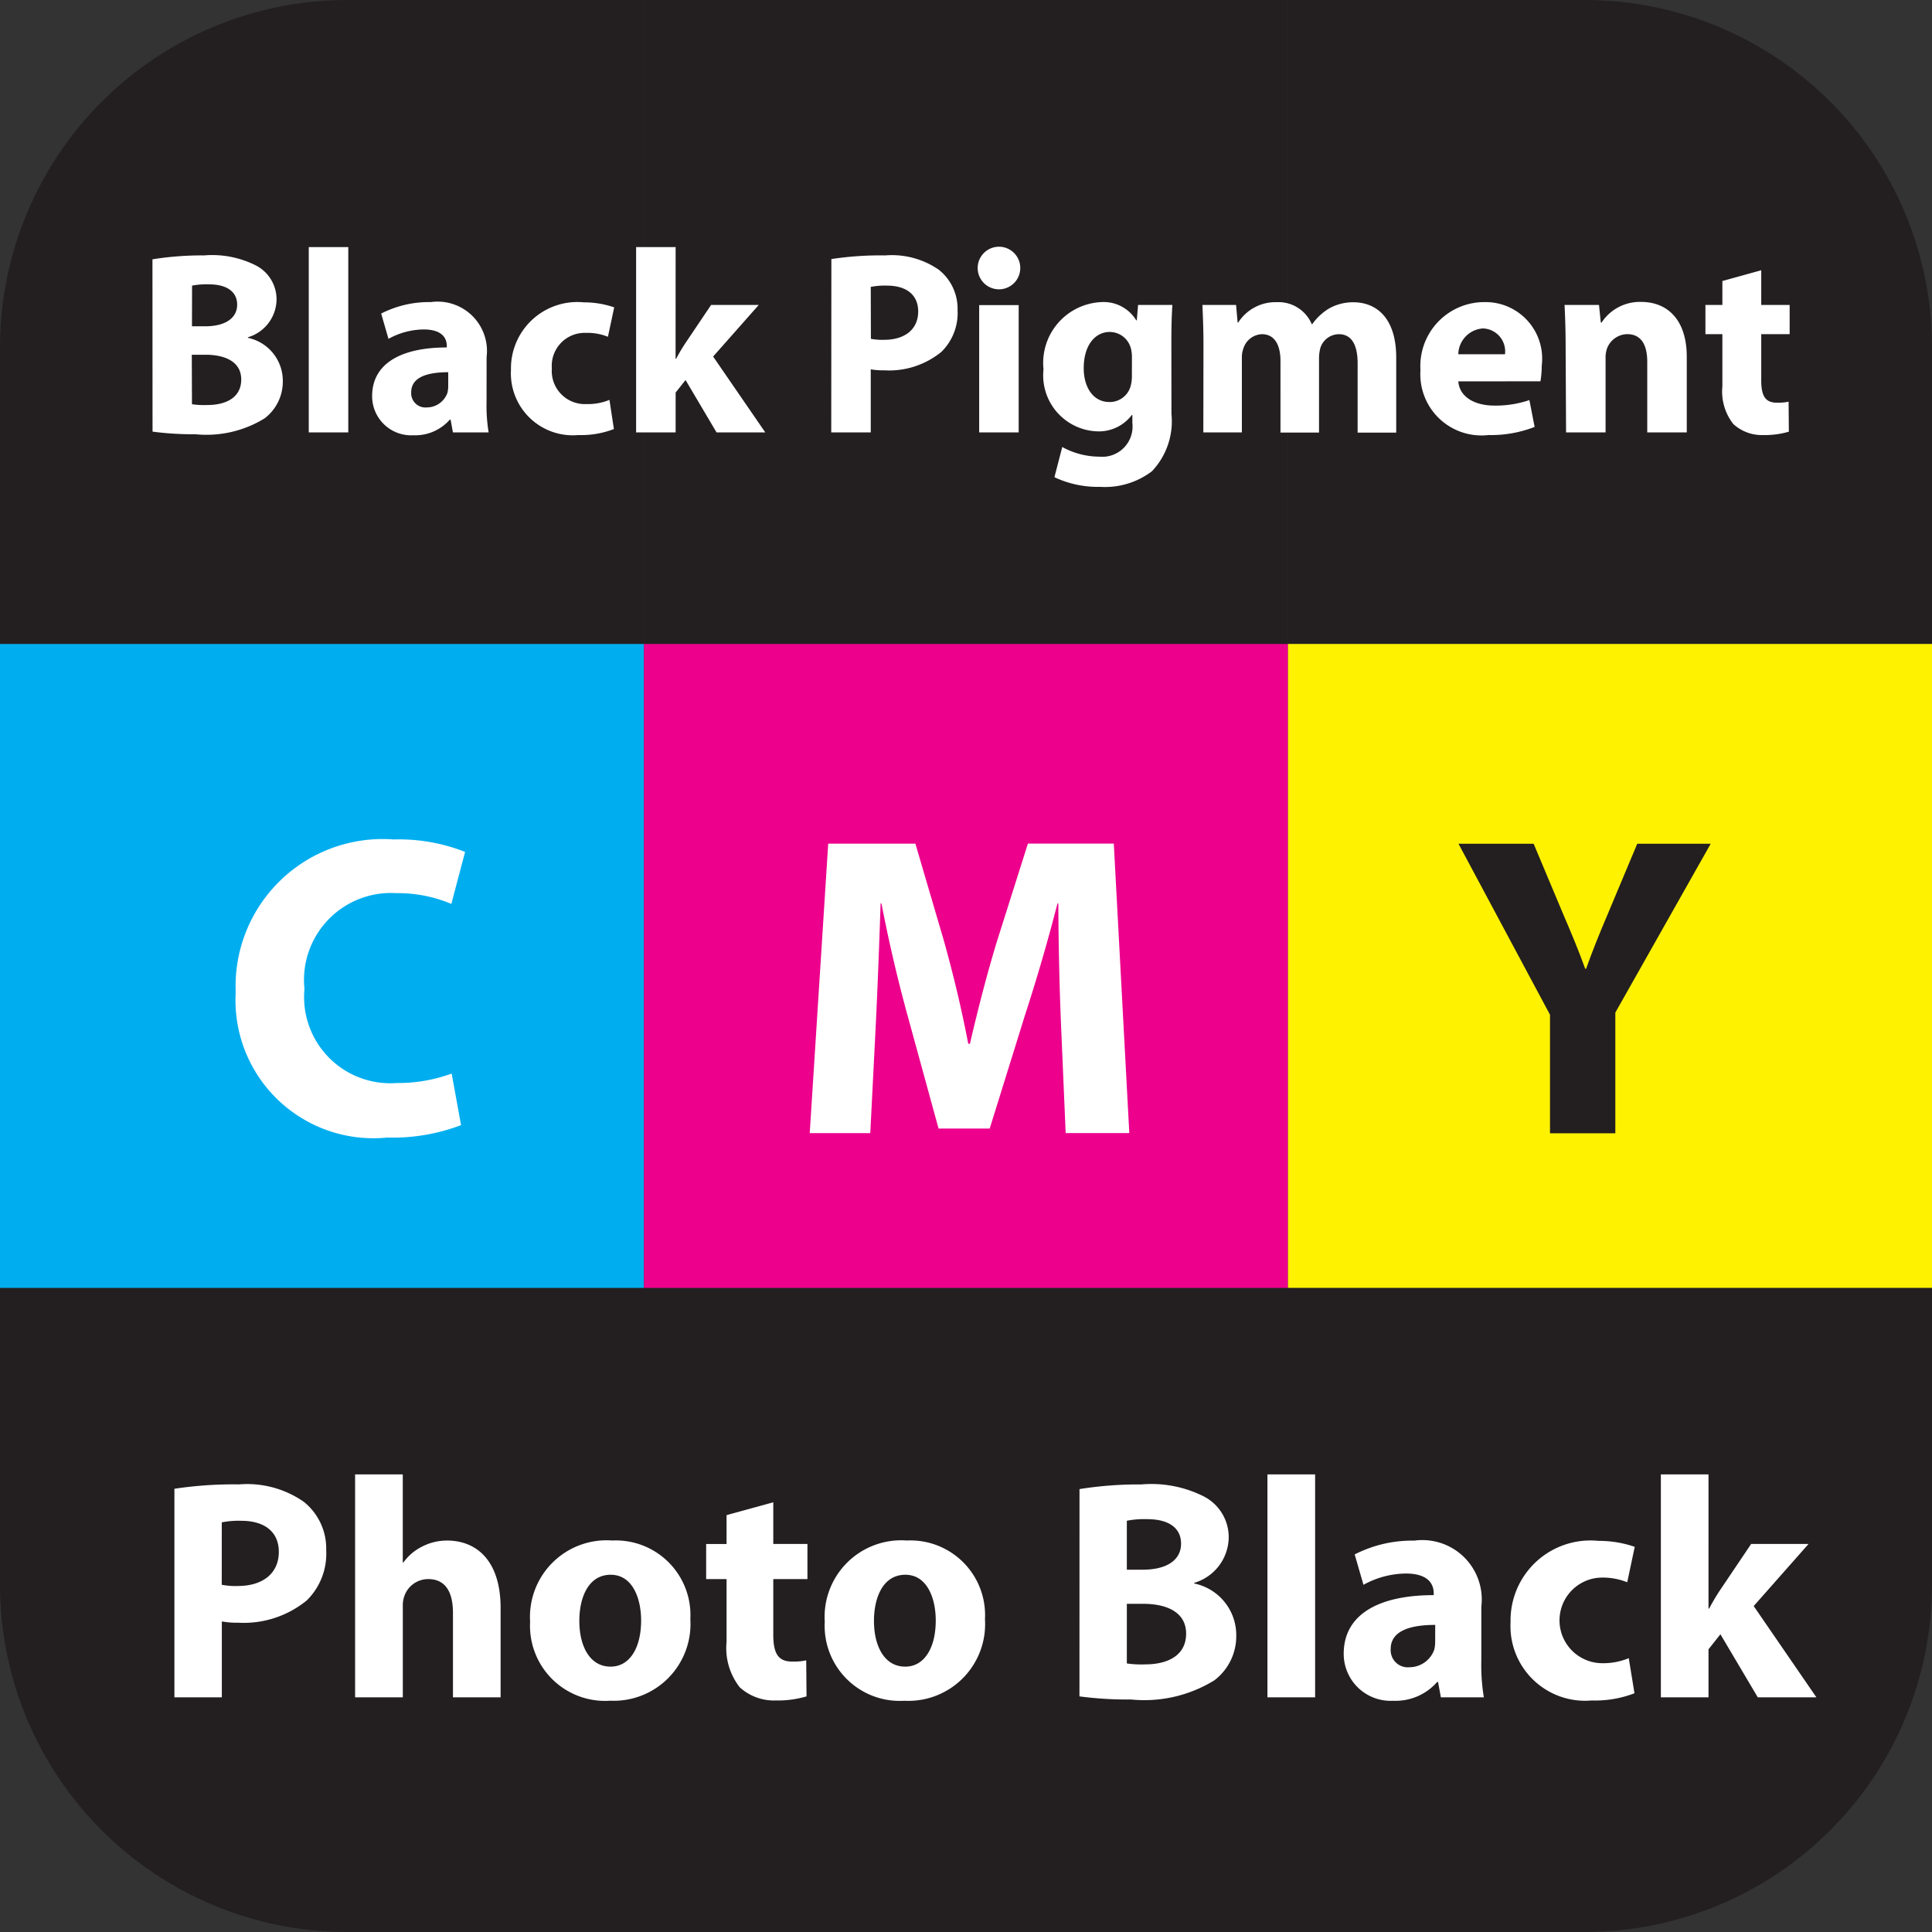
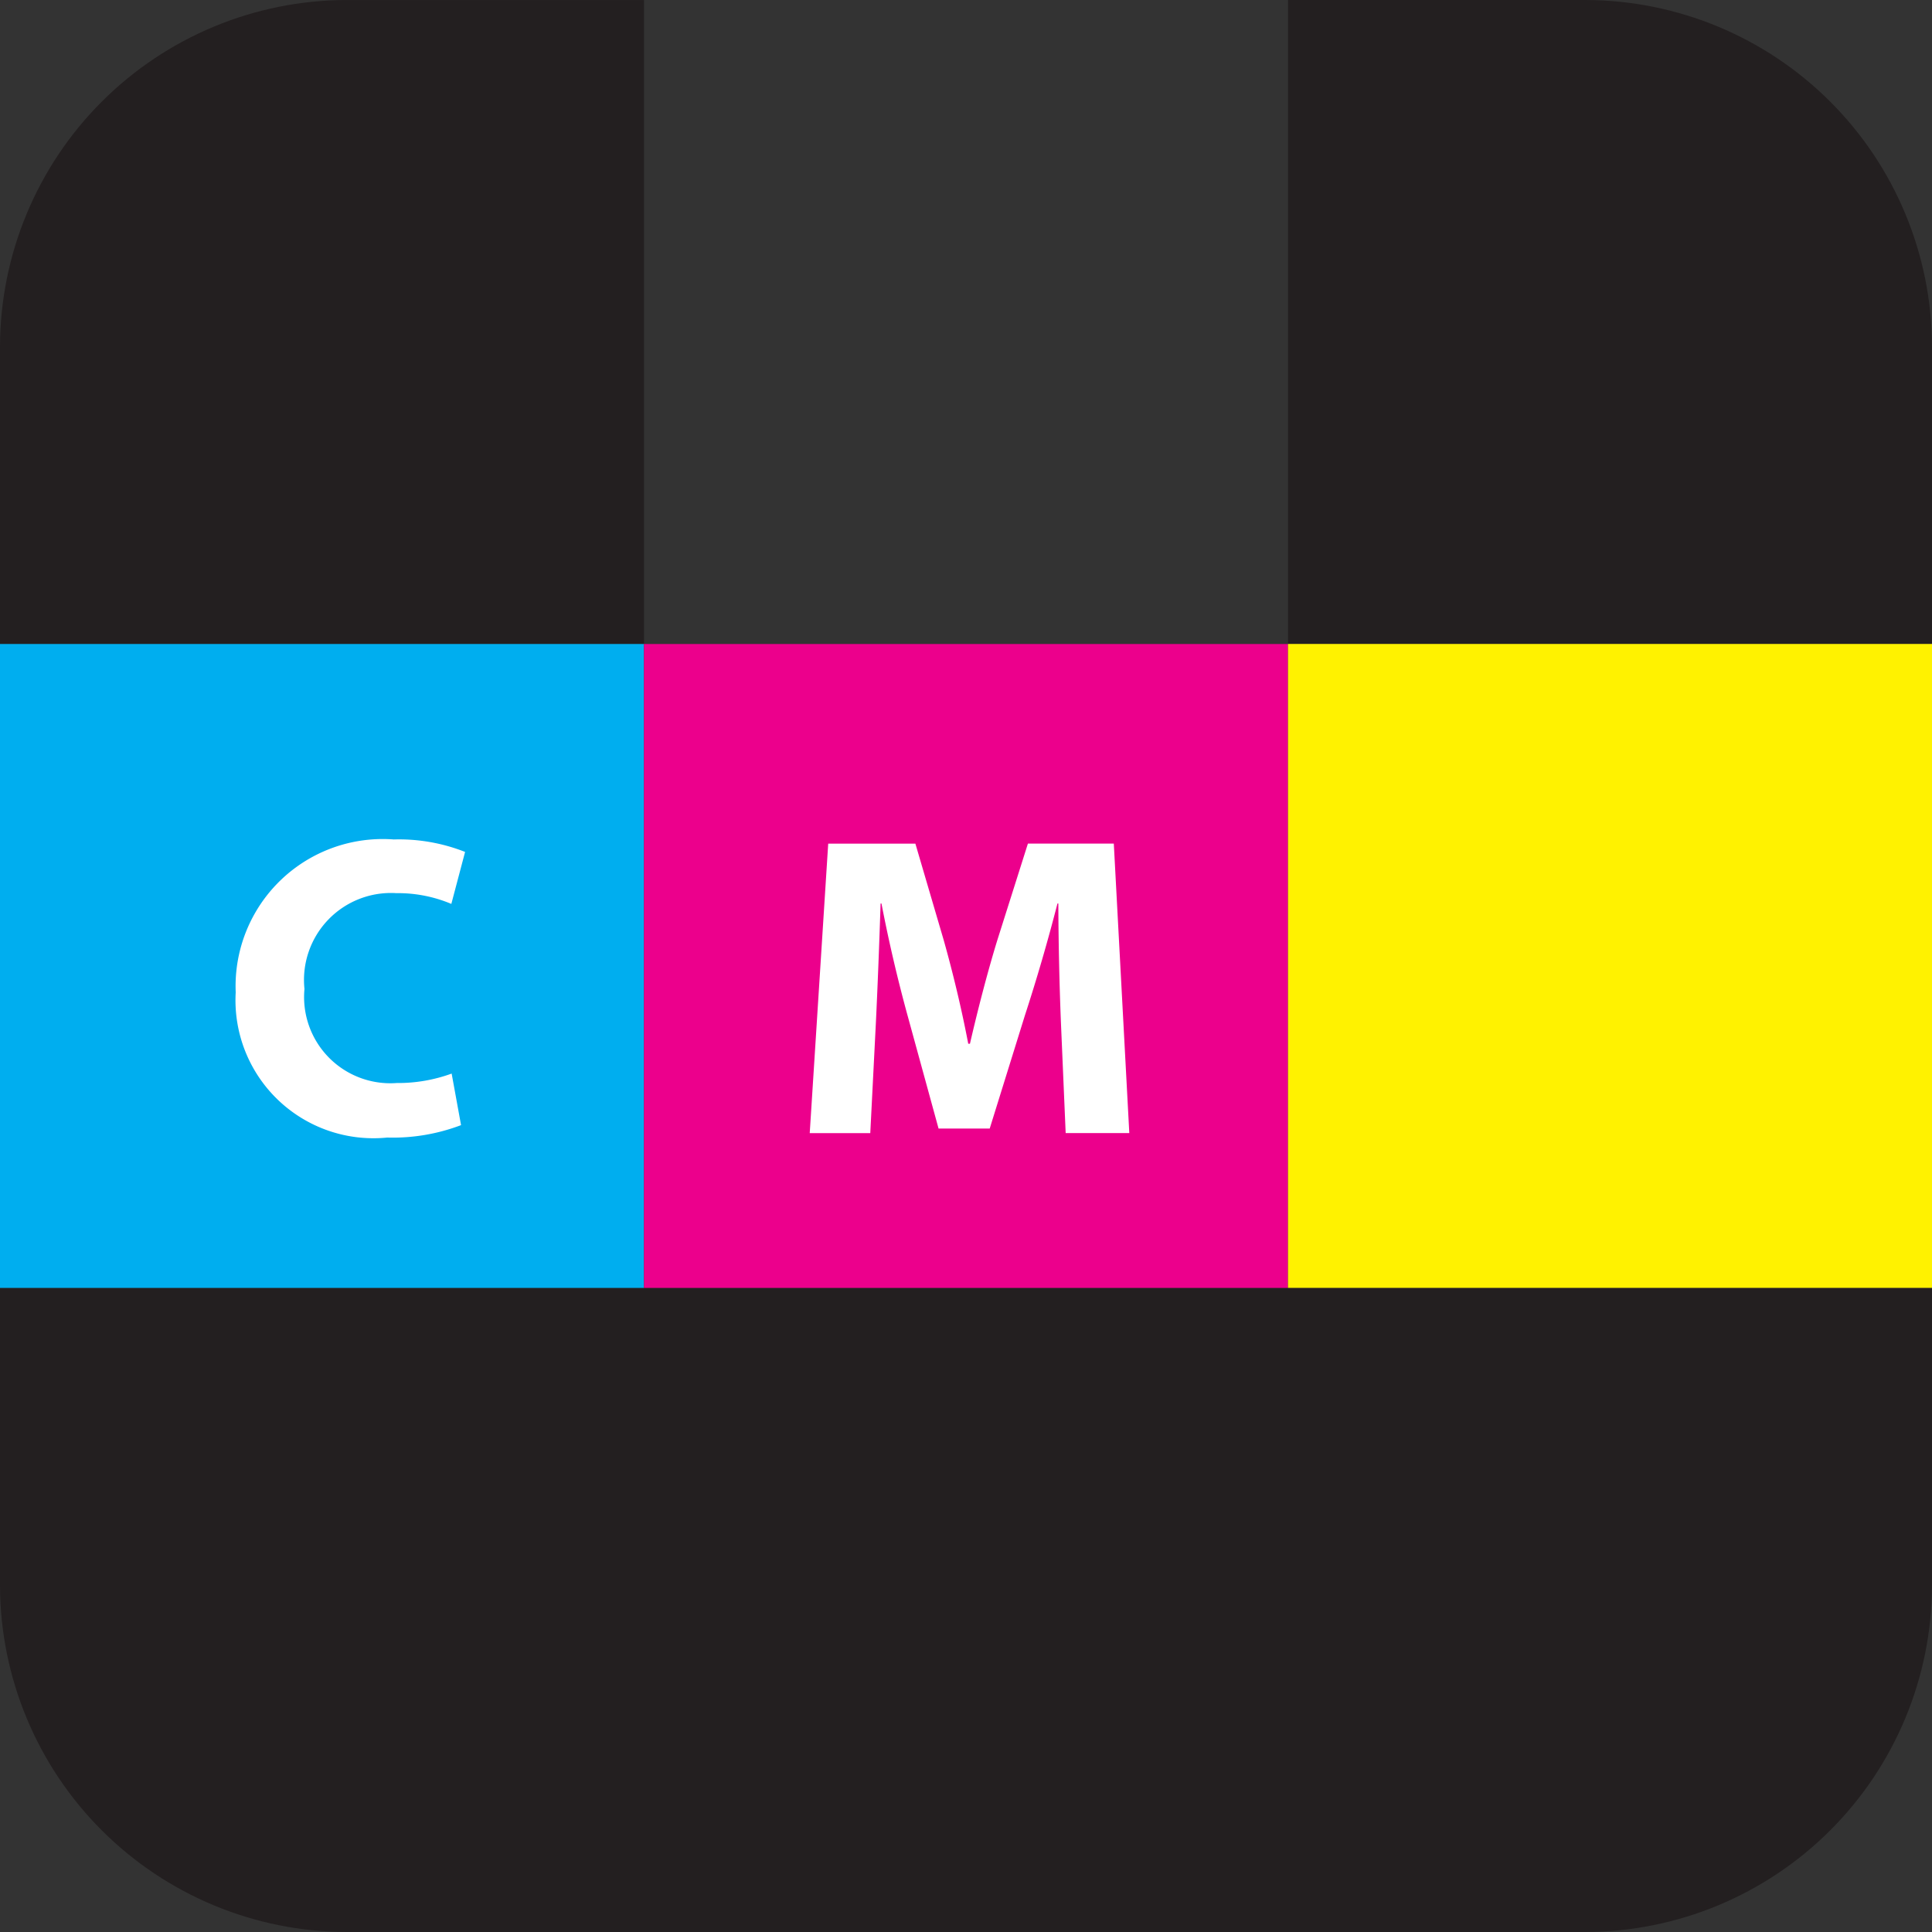
<svg xmlns="http://www.w3.org/2000/svg" id="Layer_1" width="44" height="44" data-name="Layer 1">
  <rect width="100%" height="100%" fill="#333333" stroke="none" />
  <defs>
    <clipPath id="clip-path">
      <path fill="none" d="M36.111 44H7.889A7.909 7.909 0 010 36.111V7.889A7.909 7.909 0 017.889 0h28.222A7.909 7.909 0 0144 7.889v28.222A7.909 7.909 0 0136.111 44" />
    </clipPath>
    <style>.cls-3{fill:#231f20}.cls-7{fill:#fff}</style>
  </defs>
  <g clip-path="url(#clip-path)">
    <path d="M0 0h14.667v14.667H0z" class="cls-3" transform="rotate(90 7.333 7.334)" />
    <path fill="#00aeef" d="M0 14.667h14.667v14.667H0z" transform="rotate(90 7.333 22)" />
-     <path d="M14.667 0h14.667v14.667H14.667z" class="cls-3" transform="rotate(90 22 7.333)" />
    <path fill="#ec008c" d="M14.667 14.667h14.667v14.667H14.667z" transform="rotate(90 22 22)" />
    <path d="M29.333 0H44v14.667H29.333z" class="cls-3" transform="rotate(90 36.667 7.334)" />
    <path fill="#fff200" d="M29.333 14.667H44v14.667H29.333z" transform="rotate(90 36.667 22)" />
    <path d="M14.667 14.667h14.667v44H14.667z" class="cls-3" transform="rotate(90 22 36.667)" />
  </g>
  <path d="M10.5 25.624a4.376 4.376 0 01-1.682.283 3.142 3.142 0 01-3.45-3.307 3.351 3.351 0 013.6-3.482 4.1 4.1 0 011.624.284l-.313 1.184a3.125 3.125 0 00-1.252-.245 1.98 1.98 0 00-2.093 2.182 1.963 1.963 0 002.1 2.142 3.552 3.552 0 001.252-.215zM24.162 23.286a74.388 74.388 0 01-.059-2.709h-.02a41.957 41.957 0 01-.743 2.553l-.8 2.572h-1.165l-.7-2.553a33.94 33.94 0 01-.6-2.572h-.02c-.029.89-.068 1.907-.108 2.729l-.127 2.5h-1.379l.421-6.593h1.985l.646 2.2c.215.763.411 1.585.558 2.357h.039c.176-.763.4-1.634.626-2.367l.694-2.191h1.956l.353 6.593H24.27z" class="cls-7" />
-   <path d="M35.3 25.81v-2.7l-2.084-3.894h1.712l.665 1.585c.206.479.353.831.509 1.262h.02c.146-.411.3-.792.5-1.262l.665-1.585h1.673l-2.172 3.845v2.749z" class="cls-3" />
-   <path d="M3.472 5.906a7.007 7.007 0 011.17-.089 2.211 2.211 0 011.181.226.867.867 0 01.475.789.908.908 0 01-.652.849v.013a1 1 0 01.795.985 1.051 1.051 0 01-.415.849 2.526 2.526 0 01-1.573.362 7.056 7.056 0 01-.979-.06zm.9 1.525h.3c.48 0 .729-.2.729-.492s-.231-.463-.641-.463a1.71 1.71 0 00-.386.029zm0 1.775a1.938 1.938 0 00.351.018c.409 0 .771-.16.771-.582 0-.4-.362-.563-.813-.563h-.313zM7.032 5.627h.9v4.221h-.9zM11.081 9.148a3.811 3.811 0 00.047.7h-.813l-.053-.291h-.018a1.048 1.048 0 01-.831.356.89.89 0 01-.938-.891c0-.754.677-1.109 1.7-1.109v-.036c0-.154-.083-.374-.528-.374a1.7 1.7 0 00-.8.214l-.166-.576a2.392 2.392 0 011.13-.261 1.124 1.124 0 011.271 1.252zm-.873-.671c-.475 0-.843.112-.843.457a.325.325 0 00.356.345.5.5 0 00.469-.333.655.655 0 00.018-.154zM13.981 9.771a2.062 2.062 0 01-.807.137 1.411 1.411 0 01-1.537-1.484A1.512 1.512 0 0113.3 6.886a2.1 2.1 0 01.688.114l-.143.67a1.25 1.25 0 00-.5-.089.75.75 0 00-.777.808.754.754 0 00.795.813 1.271 1.271 0 00.517-.095zM15.386 8.168h.014a3.955 3.955 0 01.208-.351l.587-.872h1.085L16.241 8.12l1.188 1.728h-1.11l-.706-1.193-.226.285v.908h-.9V5.627h.9zM18.934 5.9a7.371 7.371 0 011.223-.083 1.879 1.879 0 011.223.326 1.131 1.131 0 01.428.92 1.239 1.239 0 01-.368.95 1.881 1.881 0 01-1.3.421 1.568 1.568 0 01-.309-.023v1.437h-.9zm.9 1.816a1.365 1.365 0 00.3.023c.48 0 .777-.243.777-.646 0-.368-.255-.588-.712-.588a1.633 1.633 0 00-.368.029zM22.748 6.589a.485.485 0 11.006 0zM22.3 9.848v-2.9h.9v2.9zM26.679 9.426a1.652 1.652 0 01-.445 1.307 1.767 1.767 0 01-1.175.355 2.321 2.321 0 01-1.045-.22l.178-.688a1.761 1.761 0 00.843.22.69.69 0 00.754-.766V9.45h-.012a.939.939 0 01-.783.374 1.276 1.276 0 01-1.229-1.413 1.387 1.387 0 011.317-1.531.867.867 0 01.795.415h.013l.029-.35h.781c-.012.189-.023.433-.023.866zm-.9-1.3a.806.806 0 00-.018-.166.5.5 0 00-.487-.4c-.332 0-.593.3-.593.825 0 .433.213.771.587.771a.494.494 0 00.481-.362.839.839 0 00.029-.243zM27.408 7.871c0-.362-.012-.665-.024-.926h.767l.035.4h.014a1.006 1.006 0 01.879-.463.821.821 0 01.795.5h.012a1.275 1.275 0 01.38-.355 1.112 1.112 0 01.553-.143c.558 0 .979.392.979 1.258v1.71h-.879V8.275c0-.421-.137-.664-.428-.664a.448.448 0 00-.421.314.952.952 0 00-.03.226v1.7h-.878V8.222c0-.362-.131-.611-.422-.611a.461.461 0 00-.421.32.6.6 0 00-.036.231v1.686h-.878zM33.212 8.685c.029.374.4.552.819.552a2.389 2.389 0 00.8-.125l.119.611a2.739 2.739 0 01-1.051.185 1.393 1.393 0 01-1.549-1.479 1.457 1.457 0 011.468-1.549 1.288 1.288 0 011.294 1.448 2.177 2.177 0 01-.029.356zm1.063-.617a.523.523 0 00-.5-.588.6.6 0 00-.563.588zM35.656 7.871c0-.362-.012-.665-.024-.926h.784l.041.4h.019a1.042 1.042 0 01.9-.469c.594 0 1.039.4 1.039 1.252v1.72h-.9V8.239c0-.374-.131-.629-.457-.629a.5.5 0 00-.463.338.659.659 0 00-.029.226v1.674h-.9zM40.111 6.155v.79h.647v.665h-.647v1.05c0 .351.089.511.356.511a1.122 1.122 0 00.267-.023l.006.683a1.91 1.91 0 01-.581.077.964.964 0 01-.683-.25 1.2 1.2 0 01-.25-.86V7.61h-.386v-.665h.386V6.4zM3.972 33.906a8.962 8.962 0 011.471-.1 2.261 2.261 0 011.471.393 1.361 1.361 0 01.515 1.106 1.491 1.491 0 01-.442 1.143 2.269 2.269 0 01-1.564.508 1.854 1.854 0 01-.371-.029v1.729h-1.08zm1.078 2.186a1.623 1.623 0 00.364.028c.578 0 .936-.293.936-.778 0-.442-.308-.707-.857-.707a1.927 1.927 0 00-.442.036zM8.087 33.578h1.086v2.007h.014a1.159 1.159 0 01.429-.364 1.238 1.238 0 01.564-.136c.692 0 1.221.479 1.221 1.535v2.035h-1.085v-1.921c0-.457-.157-.771-.564-.771a.574.574 0 00-.543.386.634.634 0 00-.035.235v2.071H8.087zM13.88 38.734a1.71 1.71 0 01-1.807-1.8 1.745 1.745 0 011.871-1.85 1.7 1.7 0 011.778 1.792 1.748 1.748 0 01-1.835 1.856zm.029-.778c.428 0 .692-.421.692-1.05 0-.514-.2-1.042-.692-1.042-.515 0-.715.528-.715 1.05 0 .593.25 1.042.707 1.042zM17.611 34.214v.949h.778v.8h-.778v1.265c0 .421.107.613.429.613a1.334 1.334 0 00.321-.028l.007.821a2.287 2.287 0 01-.7.093 1.158 1.158 0 01-.821-.3 1.446 1.446 0 01-.3-1.035v-1.429h-.465v-.8h.465v-.657zM20.59 38.734a1.71 1.71 0 01-1.807-1.8 1.745 1.745 0 011.871-1.85 1.7 1.7 0 011.778 1.792 1.748 1.748 0 01-1.832 1.858zm.029-.778c.428 0 .692-.421.692-1.05 0-.514-.2-1.042-.692-1.042-.515 0-.715.528-.715 1.05 0 .593.25 1.042.707 1.042zM24.585 33.913a8.521 8.521 0 011.406-.106 2.658 2.658 0 011.421.271 1.044 1.044 0 01.571.949 1.094 1.094 0 01-.785 1.021v.015a1.2 1.2 0 01.957 1.185 1.261 1.261 0 01-.5 1.021 3.039 3.039 0 01-1.893.436 8.348 8.348 0 01-1.178-.071zm1.078 1.836h.356c.579 0 .879-.236.879-.593s-.278-.558-.771-.558a2.019 2.019 0 00-.464.036zm0 2.135a2.289 2.289 0 00.421.021c.493 0 .929-.192.929-.7 0-.486-.436-.679-.979-.679h-.371zM28.865 33.578h1.086v5.077h-1.086zM33.736 37.813a4.5 4.5 0 00.058.843h-.979l-.064-.35h-.021a1.257 1.257 0 01-1 .428 1.07 1.07 0 01-1.128-1.07c0-.907.814-1.336 2.05-1.336v-.043c0-.186-.1-.449-.636-.449a2.04 2.04 0 00-.964.257l-.2-.692a2.868 2.868 0 011.356-.314 1.353 1.353 0 011.528 1.507zm-1.05-.807c-.571 0-1.014.136-1.014.55a.39.39 0 00.429.414.6.6 0 00.563-.4.755.755 0 00.021-.186zM37.224 38.563a2.49 2.49 0 01-.972.164 1.7 1.7 0 01-1.85-1.785 1.82 1.82 0 012-1.85 2.512 2.512 0 01.828.136l-.171.807a1.5 1.5 0 00-.607-.106.975.975 0 00.021 1.949 1.533 1.533 0 00.621-.114zM38.91 36.635h.014a4.763 4.763 0 01.25-.422l.707-1.05h1.307l-1.249 1.414 1.428 2.078h-1.335l-.851-1.436-.271.343v1.093h-1.085v-5.077h1.085z" class="cls-7" />
</svg>